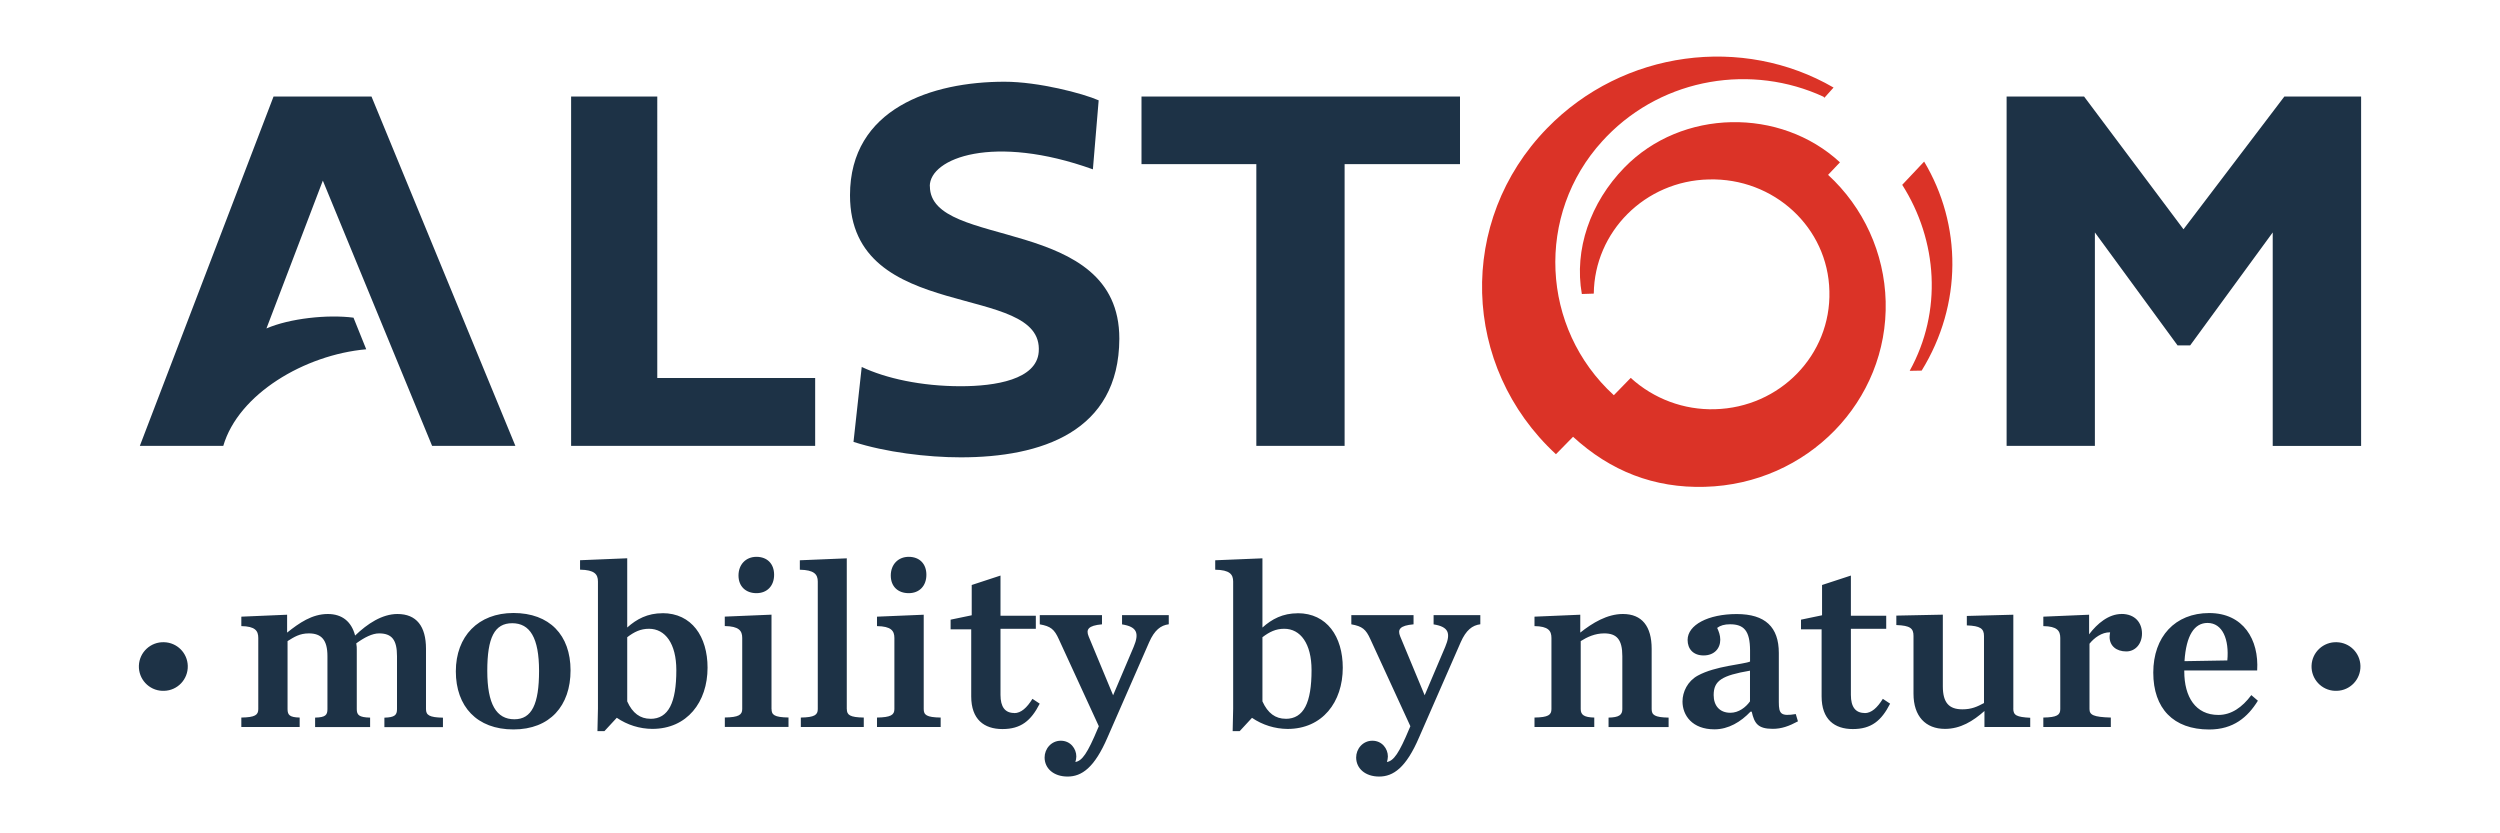
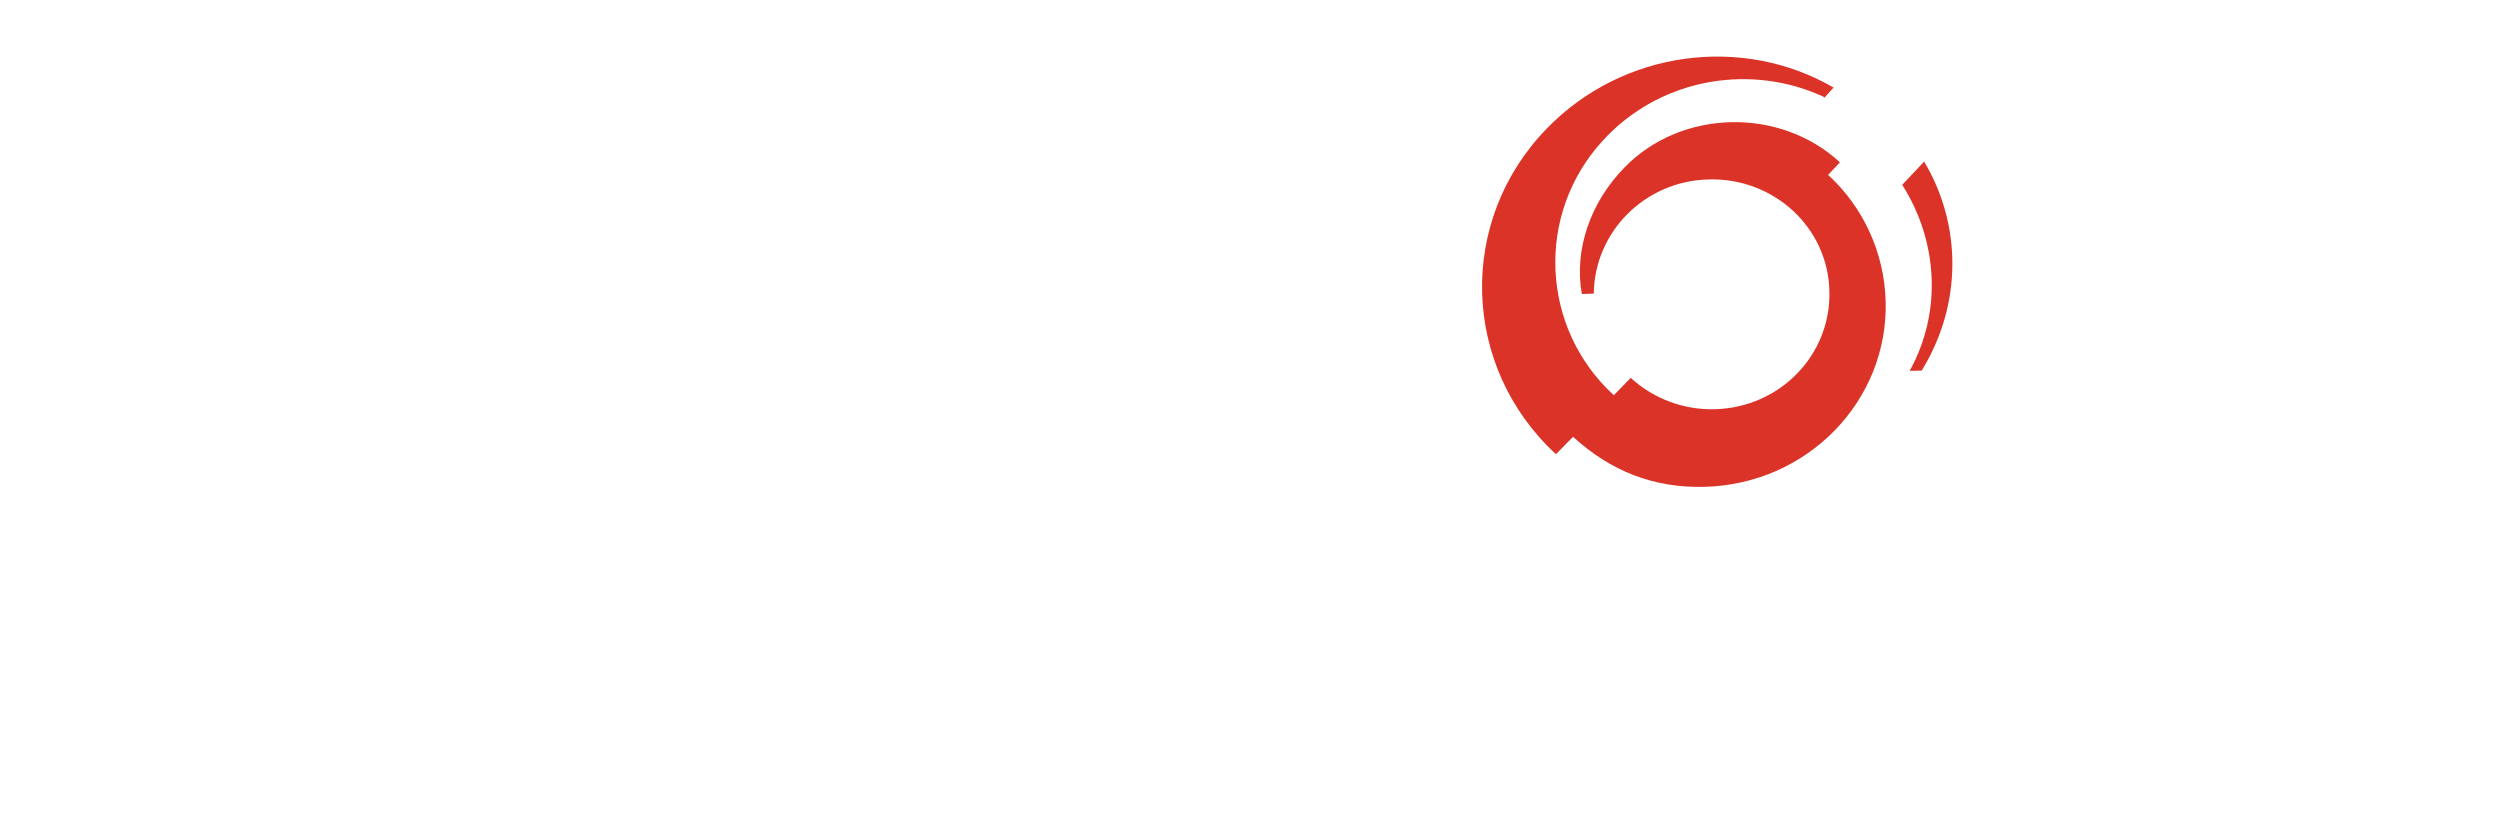
<svg xmlns="http://www.w3.org/2000/svg" id="Layer_1" data-name="Layer 1" viewBox="0 0 450 150">
  <defs>
    <style>      .cls-1 {        fill: #db3327;      }      .cls-1, .cls-2 {        stroke-width: 0px;      }      .cls-2 {        fill: #1d3246;      }    </style>
  </defs>
-   <path class="cls-2" d="m138.87,127.63v-16.99l-8.41.35v1.7c2.53.04,3.14.83,3.14,2.13v12.81c0,1.05-.65,1.48-3.13,1.52v1.7h11.46v-1.7c-2.57-.04-3.05-.48-3.05-1.53Zm-19.61-17.25c-2.7,0-4.66,1.05-6.36,2.57v-12.46l-8.49.35v1.7c2.61.04,3.22.83,3.22,2.13v22.88l-.09,4.05h1.26l2.22-2.4c1.89,1.29,4.12,1.99,6.4,2,6.27,0,9.94-4.84,9.94-11.02,0-5.58-2.84-9.81-8.11-9.81Zm-2.18,19c-1.83,0-3.23-1-4.18-3.13v-11.55c1.26-.96,2.4-1.52,3.92-1.52,2.92,0,4.92,2.66,4.92,7.45,0,5.84-1.4,8.76-4.66,8.76Zm35.34-1.74v-27.14l-8.45.35v1.7c2.57.04,3.23.83,3.23,2.13v22.96c0,1.04-.57,1.48-3.05,1.52v1.7h11.33v-1.7c-2.53-.04-3.05-.48-3.05-1.53Zm-122.88-12.04c-2.41-.09-4.45,1.79-4.54,4.21-.09,2.41,1.79,4.45,4.21,4.54.11,0,.22,0,.33,0,2.42-.06,4.32-2.07,4.26-4.49-.06-2.33-1.93-4.2-4.26-4.26h0Zm62.88-5.26c-6.32,0-10.37,4.18-10.37,10.5s3.79,10.46,10.37,10.46,10.28-4.27,10.28-10.63-3.79-10.33-10.28-10.33Zm.17,19.13c-3.23,0-4.88-2.7-4.88-8.71s1.31-8.58,4.49-8.58,4.83,2.61,4.83,8.58-1.3,8.71-4.44,8.71Zm70.98-22.7c1.92,0,3.18-1.31,3.18-3.31s-1.26-3.23-3.18-3.23-3.23,1.4-3.23,3.36c0,2,1.31,3.18,3.23,3.18Zm-27.41,0c1.92,0,3.18-1.31,3.18-3.31s-1.26-3.23-3.18-3.23-3.23,1.4-3.23,3.36,1.31,3.18,3.23,3.18Zm30.11,20.87v-16.99l-8.41.35v1.7c2.53.04,3.13.83,3.13,2.13v12.81c0,1.05-.65,1.48-3.13,1.52v1.7h11.46v-1.7c-2.57-.04-3.05-.48-3.05-1.53Zm-89.59,0v-10.85c0-4.05-1.7-6.27-5.14-6.27-2.75,0-5.4,1.74-7.62,3.88-.65-2.49-2.31-3.88-4.92-3.88-2.83,0-5.14,1.61-7.32,3.35v-3.22l-8.24.35v1.7c2.48.04,3.05.83,3.05,2.13v12.81c0,1.05-.56,1.48-3.05,1.52v1.7h10.5v-1.7c-1.83-.04-2.18-.48-2.18-1.52v-12.24c1.18-.74,2.18-1.39,3.83-1.39,2.27,0,3.35,1.18,3.35,4.1v9.54c0,1.05-.35,1.48-2.22,1.52v1.7h9.9v-1.7c-2-.04-2.4-.48-2.4-1.52v-10.72c0-.31,0-.61-.09-1.13,1.44-1.05,2.88-1.79,4.1-1.79,2.31,0,3.23,1.17,3.23,4.1v9.54c0,1.05-.39,1.48-2.27,1.53v1.7h10.54v-1.7c-2.48-.04-3.05-.48-3.05-1.53h0Zm343.94-12.04c-2.41-.09-4.45,1.79-4.54,4.21-.09,2.41,1.79,4.45,4.21,4.54.11,0,.22,0,.33,0,2.42-.06,4.32-2.07,4.26-4.49-.06-2.33-1.93-4.2-4.26-4.26h0Zm-238.05,12.74c-1.66,0-2.48-1.09-2.48-3.26v-11.9h6.36v-2.35h-6.36v-7.23l-5.18,1.7v5.45l-3.8.79v1.74h3.71v12.07c0,4.14,2.31,5.88,5.62,5.88s5.14-1.48,6.71-4.57l-1.31-.87c-1,1.61-2.05,2.57-3.27,2.57h0Zm153.08,0c-1.66,0-2.49-1.09-2.49-3.26v-11.9h6.36v-2.35h-6.36v-7.23l-5.19,1.7v5.45l-3.79.79v1.74h3.71v12.07c0,4.14,2.31,5.88,5.62,5.88s5.14-1.48,6.71-4.57l-1.31-.87c-1,1.61-2.05,2.57-3.27,2.57h0Zm26.75-.78v-16.91l-8.37.22v1.7c2.4.09,3.09.56,3.09,1.91v12.07c-1.22.65-2.22,1.13-3.88,1.13-2.4,0-3.53-1.17-3.53-4.14v-12.9l-8.37.17v1.7c2.53.09,3.09.61,3.09,1.96v10.41c0,4.05,2.18,6.32,5.67,6.32,2.79,0,5.05-1.4,7.1-3.22v2.88h8.24v-1.66c-2.44-.13-3.05-.43-3.05-1.65h0Zm36.91,1.13c-4.1,0-6.14-3.23-6.14-7.84v-.17h13.12c.35-5.53-2.48-10.33-8.63-10.33s-10.07,4.27-10.07,10.72,3.62,10.24,10.07,10.24c4.36,0,6.93-2.22,8.76-5.18l-1.18-1.01c-1.65,2.22-3.62,3.57-5.93,3.57h0Zm-1.96-16.56c2.74,0,3.92,3.01,3.57,6.75l-7.71.13c.3-4.66,1.79-6.88,4.14-6.88Zm-15.47-1.61c-2.31,0-4.36,1.7-5.84,3.66v-3.53l-8.24.35v1.7c2.48.04,3.05.83,3.05,2.13v12.81c0,1.05-.57,1.48-3.05,1.52v1.7h12.15v-1.7c-3.14-.09-3.84-.48-3.84-1.52v-11.77c.83-1.04,2.22-2.09,3.71-2.05-.05.27-.08.55-.09.83,0,1.61,1.22,2.61,3,2.61,1.66,0,2.83-1.4,2.83-3.22,0-1.92-1.22-3.53-3.7-3.53Zm-61.69,15.86v-8.84c0-4.66-2.44-7.01-7.58-7.01s-8.84,1.96-8.84,4.66c0,1.61,1,2.79,2.88,2.79s3-1.22,3-2.83c0-.79-.26-1.48-.56-2.13.56-.43,1.31-.65,2.31-.65,2.48,0,3.61,1.13,3.61,4.75v1.96c-1.22.52-6.23.78-9.41,2.53-1.83,1-2.75,2.92-2.75,4.66,0,2.48,1.74,5.01,5.75,5.01,2.53,0,4.75-1.35,6.49-3.18h.22c.48,2.13,1.13,3.09,3.79,3.09,1.57,0,2.92-.48,4.53-1.35l-.39-1.31c-2.66.43-3.05,0-3.05-2.14Zm-5.19-.13c-.78,1.09-2.05,2.05-3.53,2.05-1.96,0-3.01-1.31-3.01-3.18,0-2.62,1.49-3.53,6.54-4.4v5.53Zm-81.4-15.86c-2.7,0-4.66,1.04-6.36,2.57v-12.46l-8.5.35v1.7c2.61.04,3.23.83,3.23,2.13v22.88l-.09,4.05h1.26l2.22-2.4c1.89,1.29,4.12,1.98,6.4,2,6.28,0,9.94-4.84,9.94-11.02,0-5.58-2.84-9.81-8.11-9.81h0Zm-2.18,18.99c-1.83,0-3.22-1-4.18-3.13v-11.55c1.27-.96,2.4-1.52,3.92-1.52,2.92,0,4.92,2.66,4.92,7.45,0,5.84-1.39,8.76-4.66,8.76Zm-29.45-16.99c2.7.43,3.13,1.57,2.09,4.05l-3.7,8.71-4.4-10.59c-.52-1.26-.09-1.96,2.4-2.18v-1.65h-11.2v1.65c1.96.35,2.62.87,3.44,2.7l7.19,15.64-.17.39c-1.87,4.49-2.83,5.84-4.05,6.05.09-.26.17-.7.17-1,0-1.39-1.05-2.83-2.79-2.83s-2.92,1.48-2.92,3.01c0,1.96,1.61,3.44,4.14,3.44s4.83-1.57,7.19-7.06l7.49-17.12c.96-2.18,2.09-3.05,3.53-3.23v-1.65h-8.41v1.66h0Zm56.08,0c2.7.43,3.13,1.57,2.09,4.05l-3.7,8.71-4.4-10.59c-.52-1.26-.09-1.96,2.4-2.18v-1.65h-11.2v1.65c1.96.35,2.62.87,3.44,2.7l7.19,15.64-.17.39c-1.87,4.49-2.83,5.84-4.05,6.05.09-.26.17-.7.17-1,0-1.39-1.05-2.83-2.79-2.83s-2.92,1.48-2.92,3.01c0,1.96,1.61,3.44,4.14,3.44s4.84-1.57,7.19-7.06l7.49-17.12c.96-2.18,2.09-3.05,3.53-3.23v-1.65h-8.41v1.66h0Zm39.25,15.25v-10.85c0-4.05-1.74-6.27-5.18-6.27-2.83,0-5.49,1.61-7.67,3.35v-3.22l-8.24.35v1.7c2.48.04,3.05.83,3.05,2.13v12.81c0,1.05-.57,1.48-3.05,1.52v1.7h10.76v-1.7c-1.83-.04-2.44-.48-2.44-1.52v-12.24c1.17-.74,2.57-1.39,4.23-1.39,2.27,0,3.26,1.13,3.26,4.1v9.54c0,1.05-.61,1.48-2.48,1.52v1.7h10.81v-1.7c-2.52-.04-3.05-.48-3.05-1.53h0Z" />
  <g>
    <path class="cls-1" d="m346.35,29.08l-3.95,4.19c6.37,10.01,7.26,22.8,1.34,33.48l2.16-.04c7.35-11.93,7.24-26.26.44-37.63Zm-17.3,2.4l2.14-2.26c-10.71-9.91-28.46-9.68-38.8.94-6.16,6.32-9.07,14.79-7.66,22.76l2.15-.07c.12-11.13,9.22-20.3,20.7-20.55,11.73-.32,21.46,8.66,21.71,20.1.32,11.47-8.89,20.95-20.6,21.26-5.59.16-11.03-1.87-15.16-5.64l-3.04,3.12c-13.2-12.07-14.12-32.56-2.05-45.76.26-.28.52-.56.78-.83,10.35-10.64,26.18-13.07,39.01-7.14l.16.19,1.65-1.84c-16.31-9.47-37.84-6.78-51.57,7.33-16.22,16.63-15.48,42.89,1.6,58.67l3.08-3.14c6.74,6.18,14.58,9.27,23.72,9.01,18.45-.49,33.02-15.43,32.55-33.39-.23-8.68-3.97-16.9-10.38-22.78h0Z" />
-     <path class="cls-2" d="m118.31,17.37h-15.51v62.89h43.93v-12.22h-28.42V17.36h0Zm-69.07,0l-24.07,62.89h15.02c2.73-9.34,14.64-16.4,25.73-17.39l-2.29-5.69c-4.66-.61-11.51.13-15.67,1.94l10.15-26.61,19.67,47.75h14.99l-25.9-62.88h-17.63Zm156.23,12.17h20.67v50.72h15.89V29.54h20.77v-12.17h-57.33v12.16h0Zm205.72-12.17l-18.16,23.9-17.9-23.9h-13.94v62.89h15.89v-38.42l14.88,20.33h2.27l14.86-20.33v38.43h15.91V17.37h-13.81Zm-243.83,16.14c0-5.05,11.47-9.46,29.36-3.03l1.04-12.42c-2.83-1.25-10.85-3.35-16.96-3.35-13.03,0-27.8,4.8-27.8,20.43,0,23.43,34.97,15.41,33.97,28.21-.39,4.97-7.79,6.17-14.04,6.17-7.11,0-13.5-1.42-17.82-3.47l-1.48,13.49c5.77,1.86,13.27,2.78,19.3,2.78,14.41,0,28.49-4.54,28.55-21.35.03-22.47-34.1-15.93-34.1-27.45Z" />
  </g>
</svg>